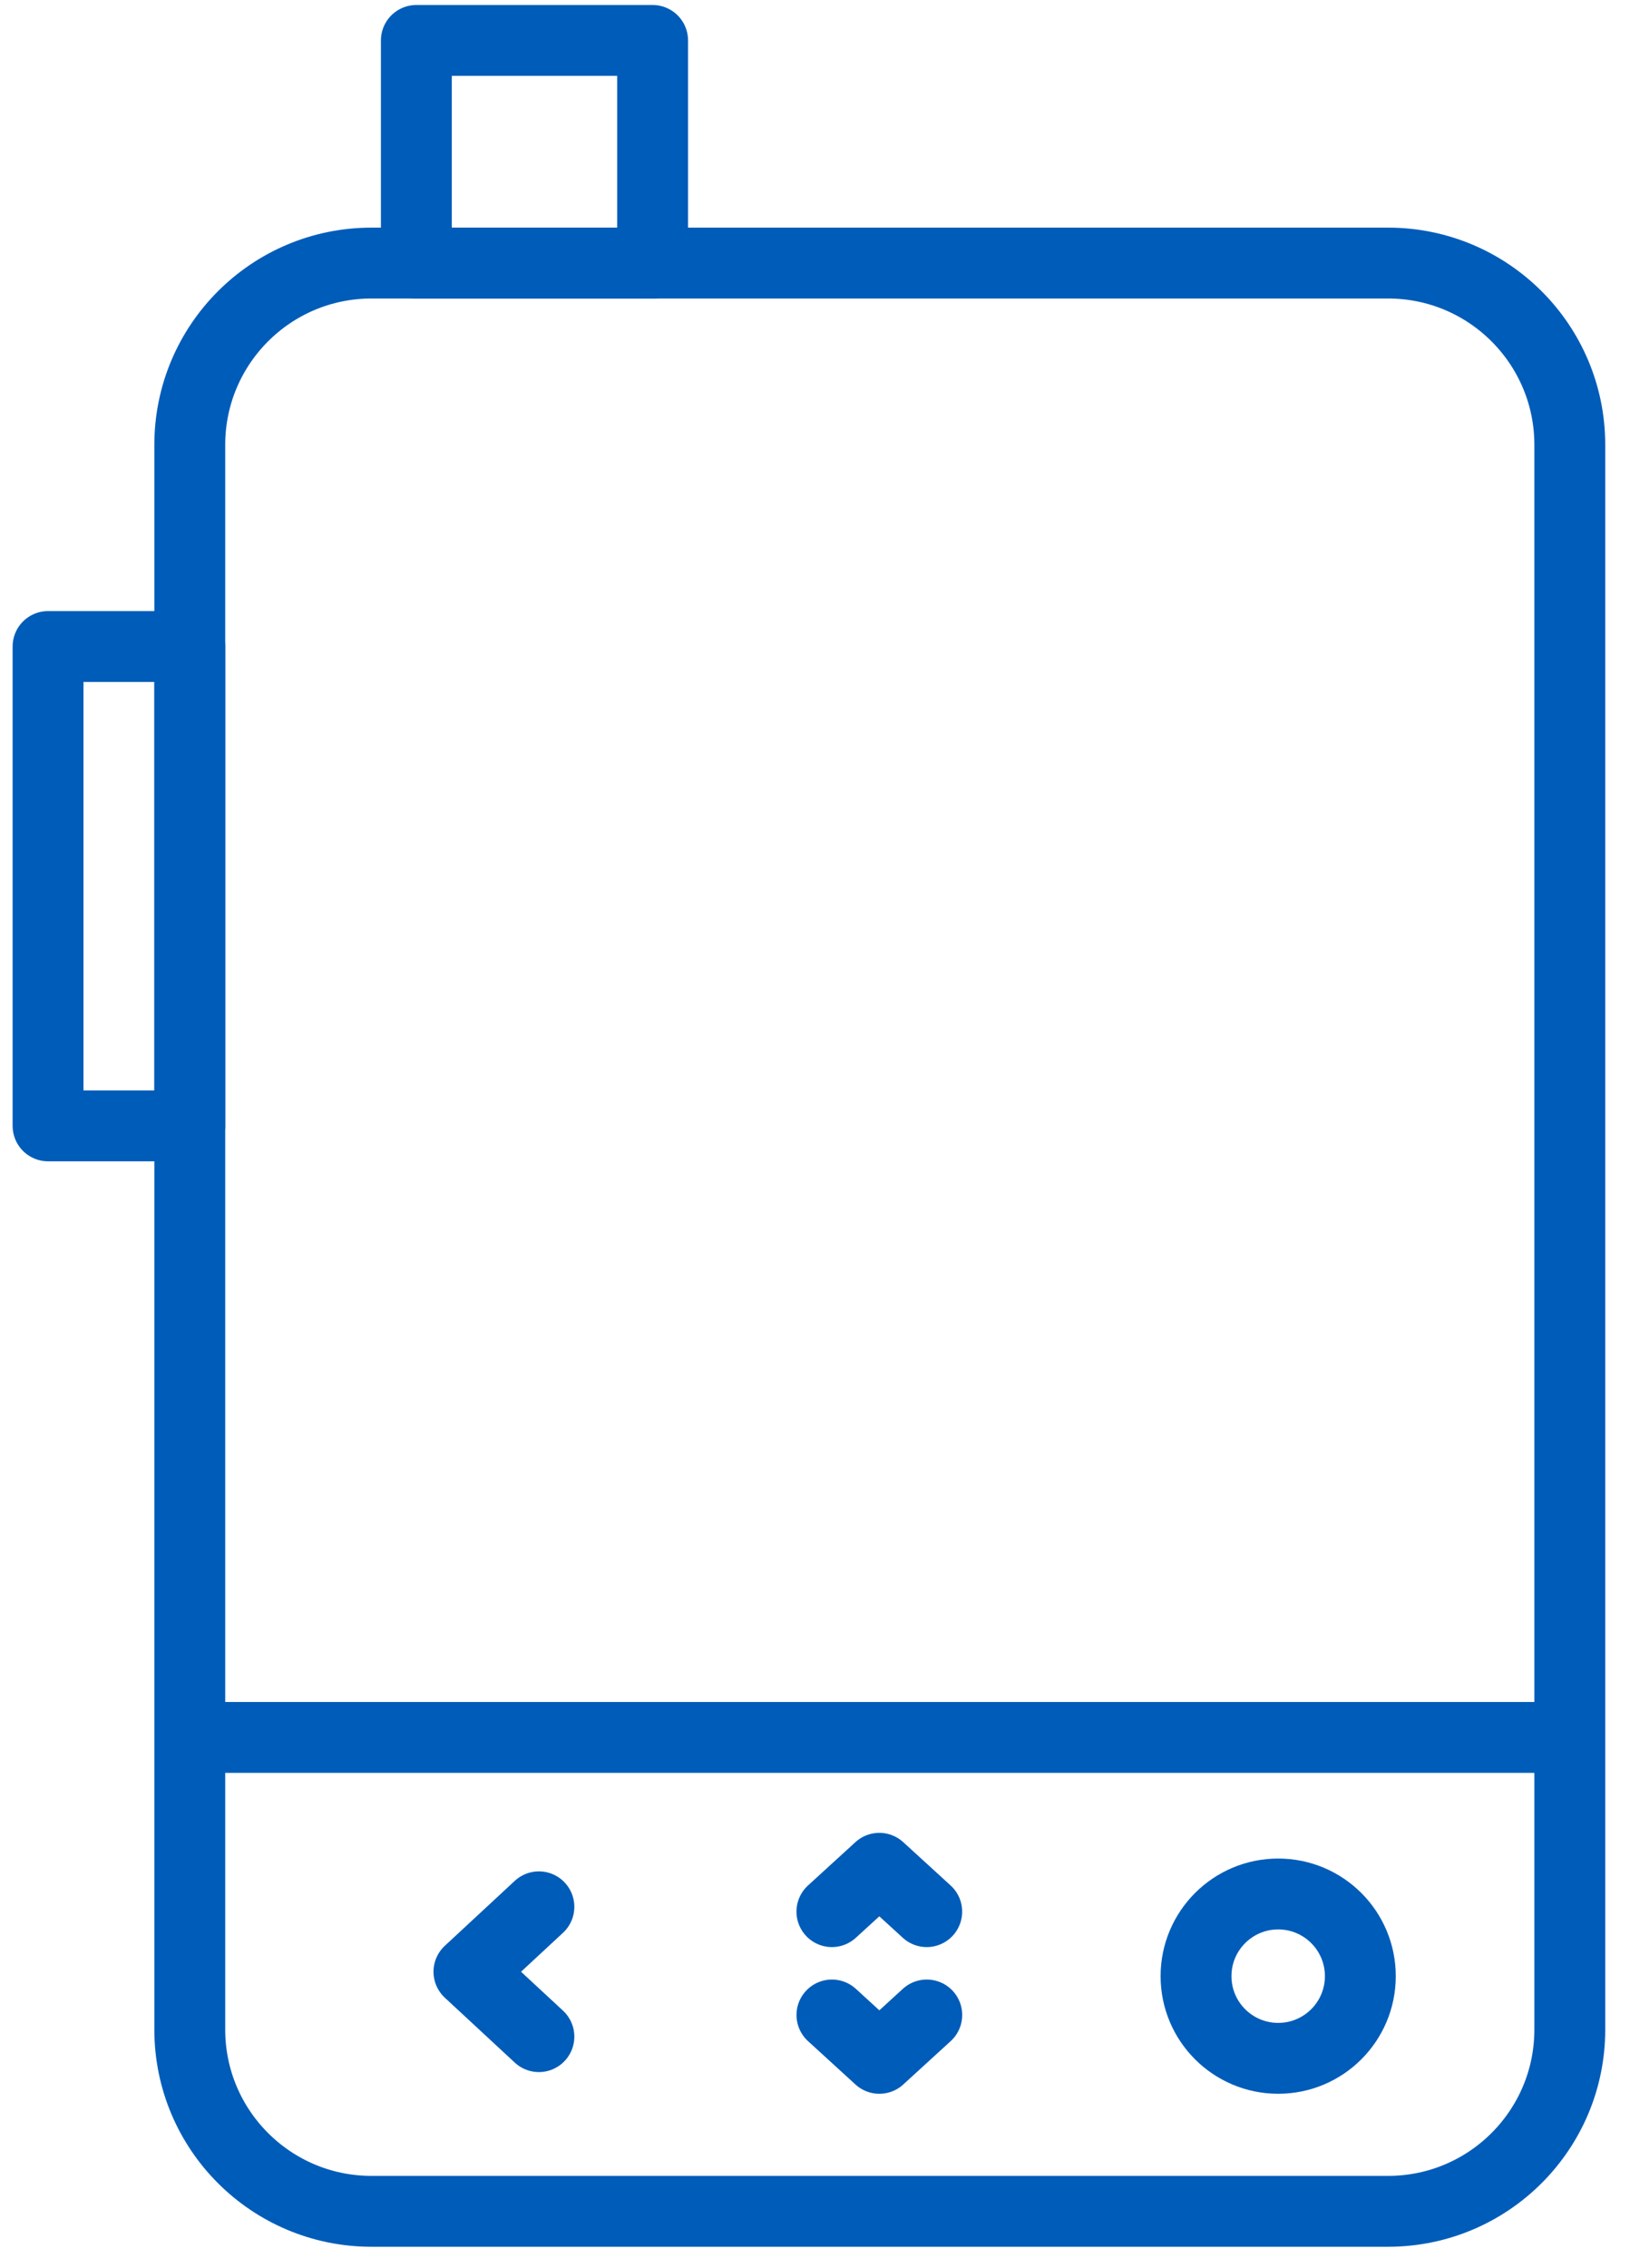
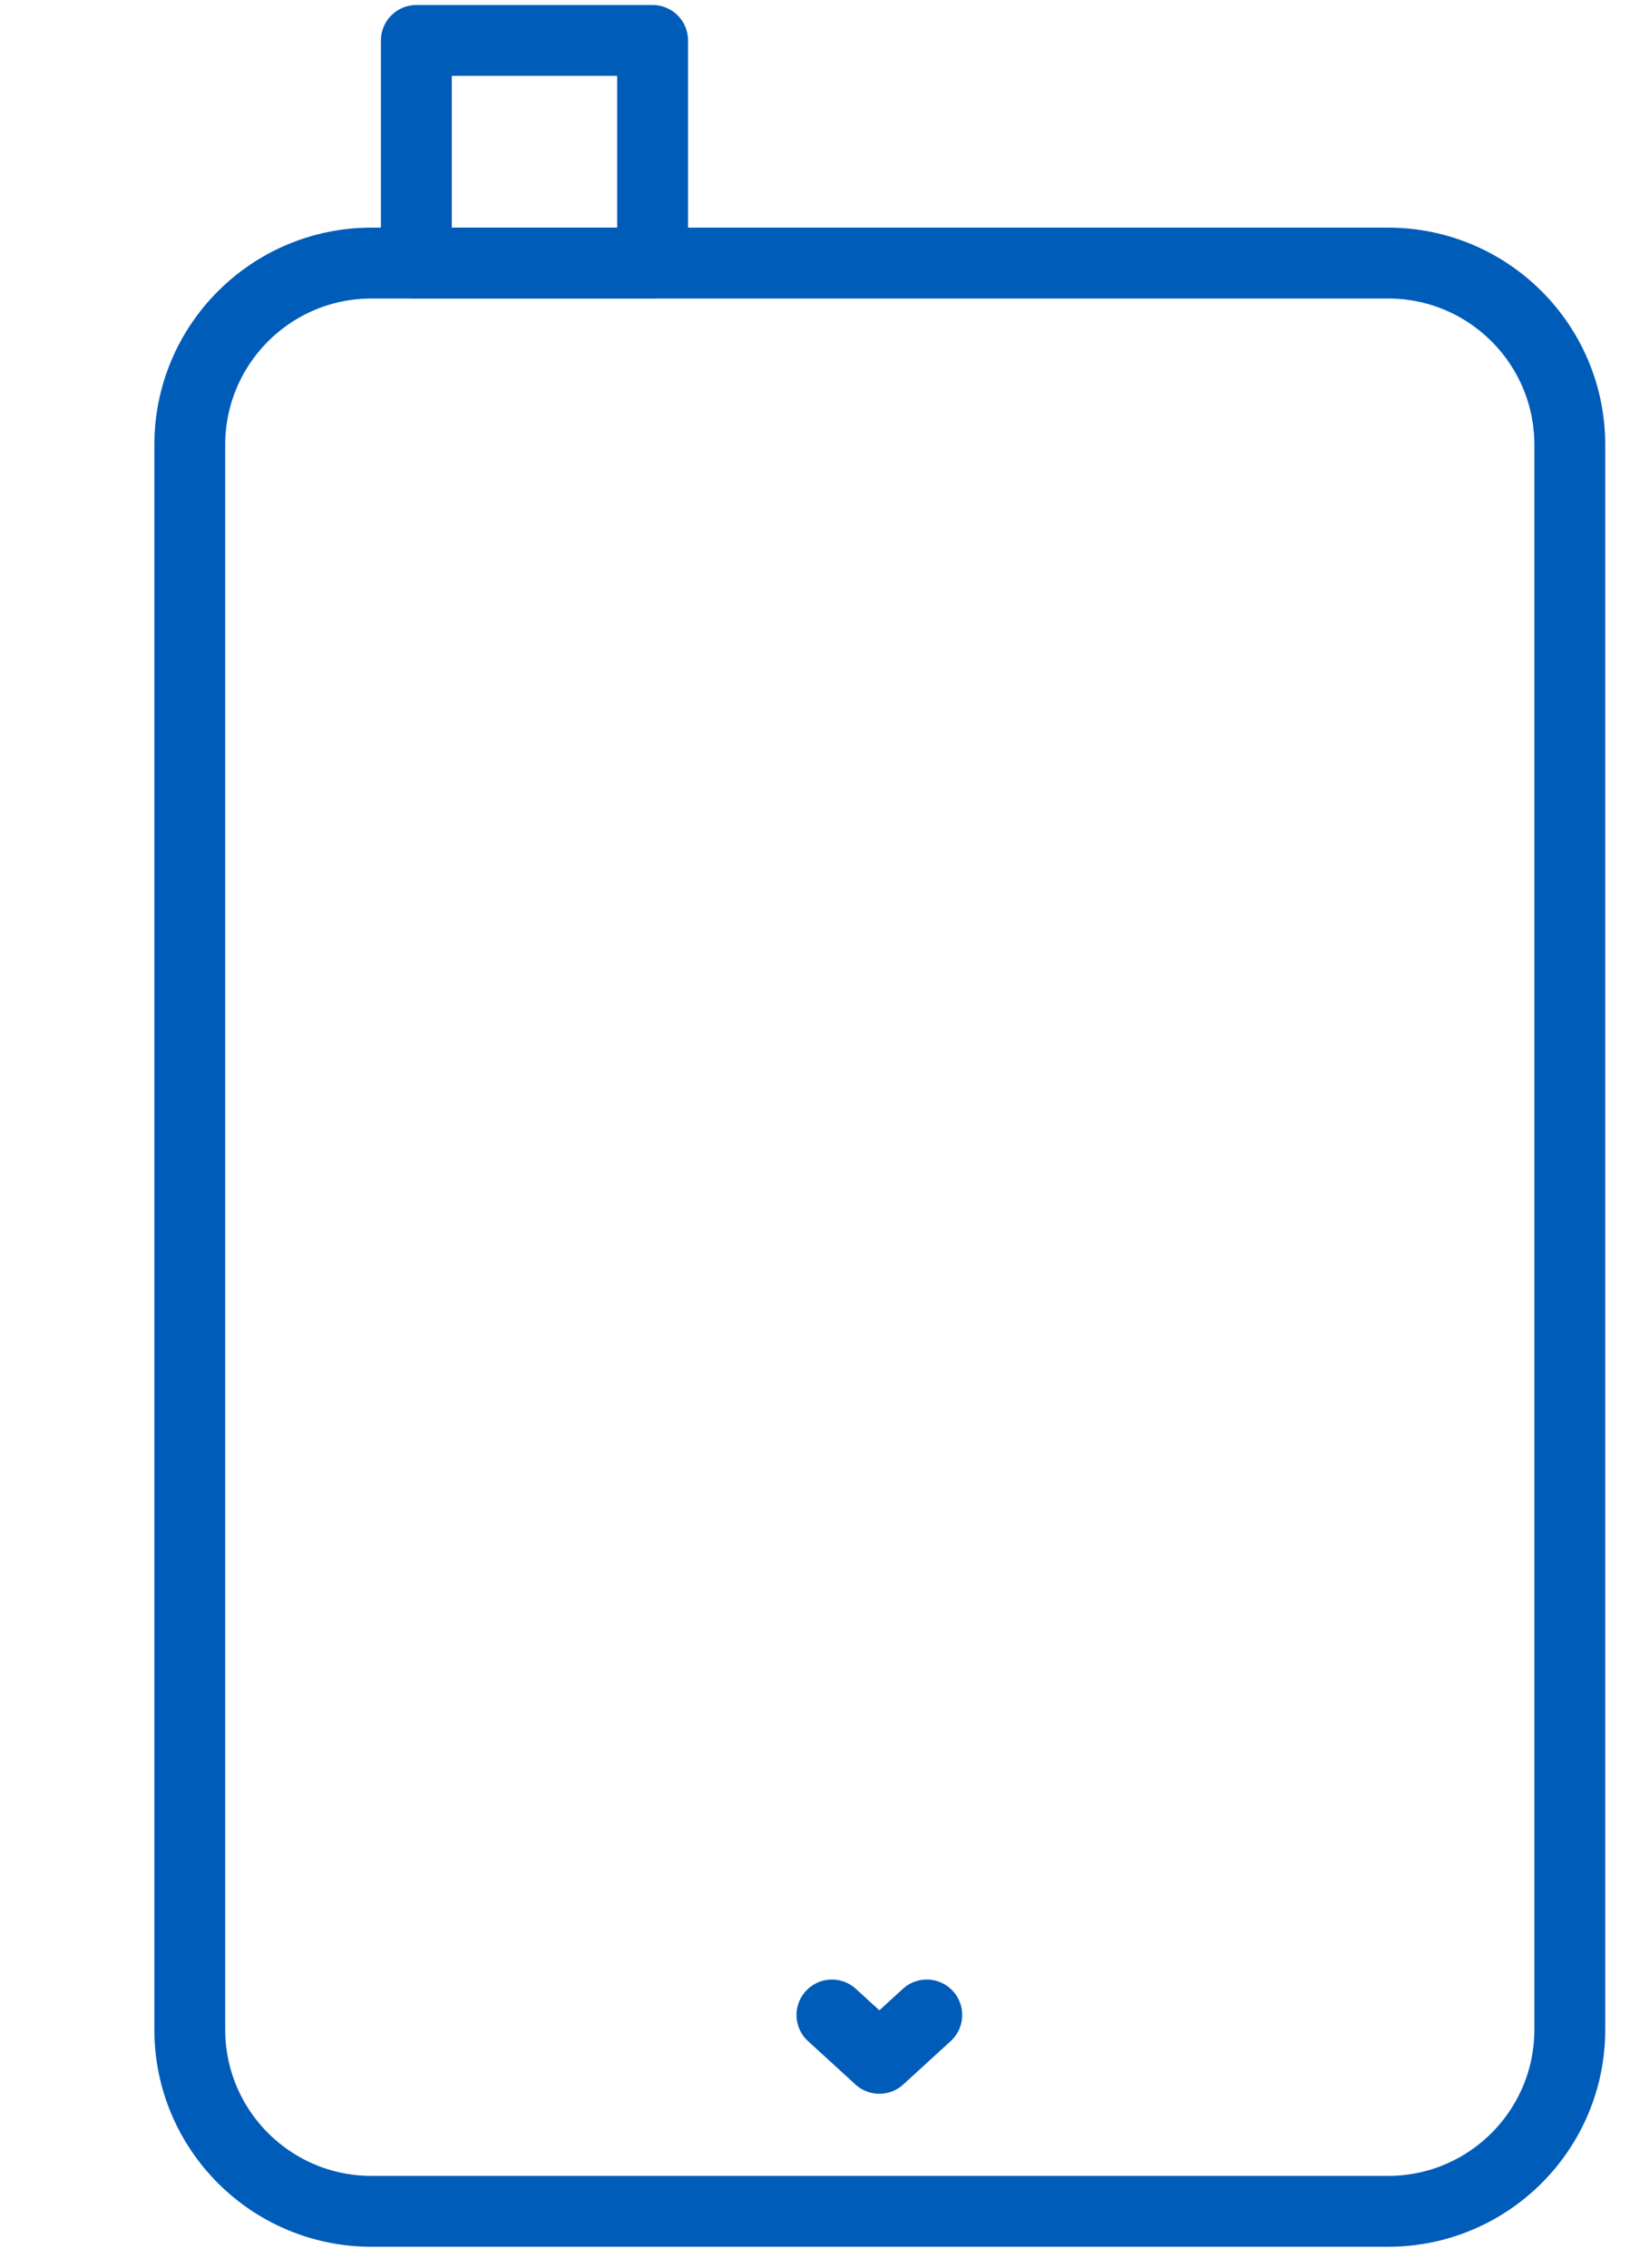
<svg xmlns="http://www.w3.org/2000/svg" width="46" height="64" viewBox="0 0 46 64" fill="none">
  <g id="Group 23885">
-     <rect id="Rectangle 19" x="1.356" y="18.243" width="4" height="13.525" stroke="#005CB9" stroke-width="2" stroke-linejoin="round" />
    <rect id="Rectangle 20" x="11.75" y="1.141" width="6.667" height="6.283" stroke="#005CB9" stroke-width="2" stroke-linejoin="round" />
    <path id="Vector" d="M39.173 7.423H10.483C7.652 7.423 5.356 9.719 5.356 12.551V57.269C5.356 60.1 7.652 62.396 10.483 62.396H39.173C42.005 62.396 44.301 60.1 44.301 57.269V12.551C44.301 9.719 42.005 7.423 39.173 7.423Z" stroke="#005CB9" stroke-width="2" stroke-miterlimit="10" />
-     <path id="Vector_2" d="M44.202 49.024H5.978" stroke="#005CB9" stroke-width="2" stroke-miterlimit="10" />
-     <path id="Vector_3" d="M36.072 58.079C37.352 58.079 38.39 57.041 38.39 55.761C38.39 54.48 37.352 53.442 36.072 53.442C34.791 53.442 33.753 54.48 33.753 55.761C33.753 57.041 34.791 58.079 36.072 58.079Z" stroke="#005CB9" stroke-width="2" stroke-miterlimit="10" />
-     <path id="Vector_4" d="M26.153 53.94L24.815 52.717L23.477 53.94" stroke="#005CB9" stroke-width="2" stroke-linecap="round" stroke-linejoin="round" />
    <path id="Vector_5" d="M23.478 56.856L24.816 58.079L26.154 56.856" stroke="#005CB9" stroke-width="2" stroke-linecap="round" stroke-linejoin="round" />
-     <path id="Vector_6" d="M15.208 53.804L13.234 55.636L15.208 57.467" stroke="#005CB9" stroke-width="2" stroke-linecap="round" stroke-linejoin="round" />
  </g>
</svg>